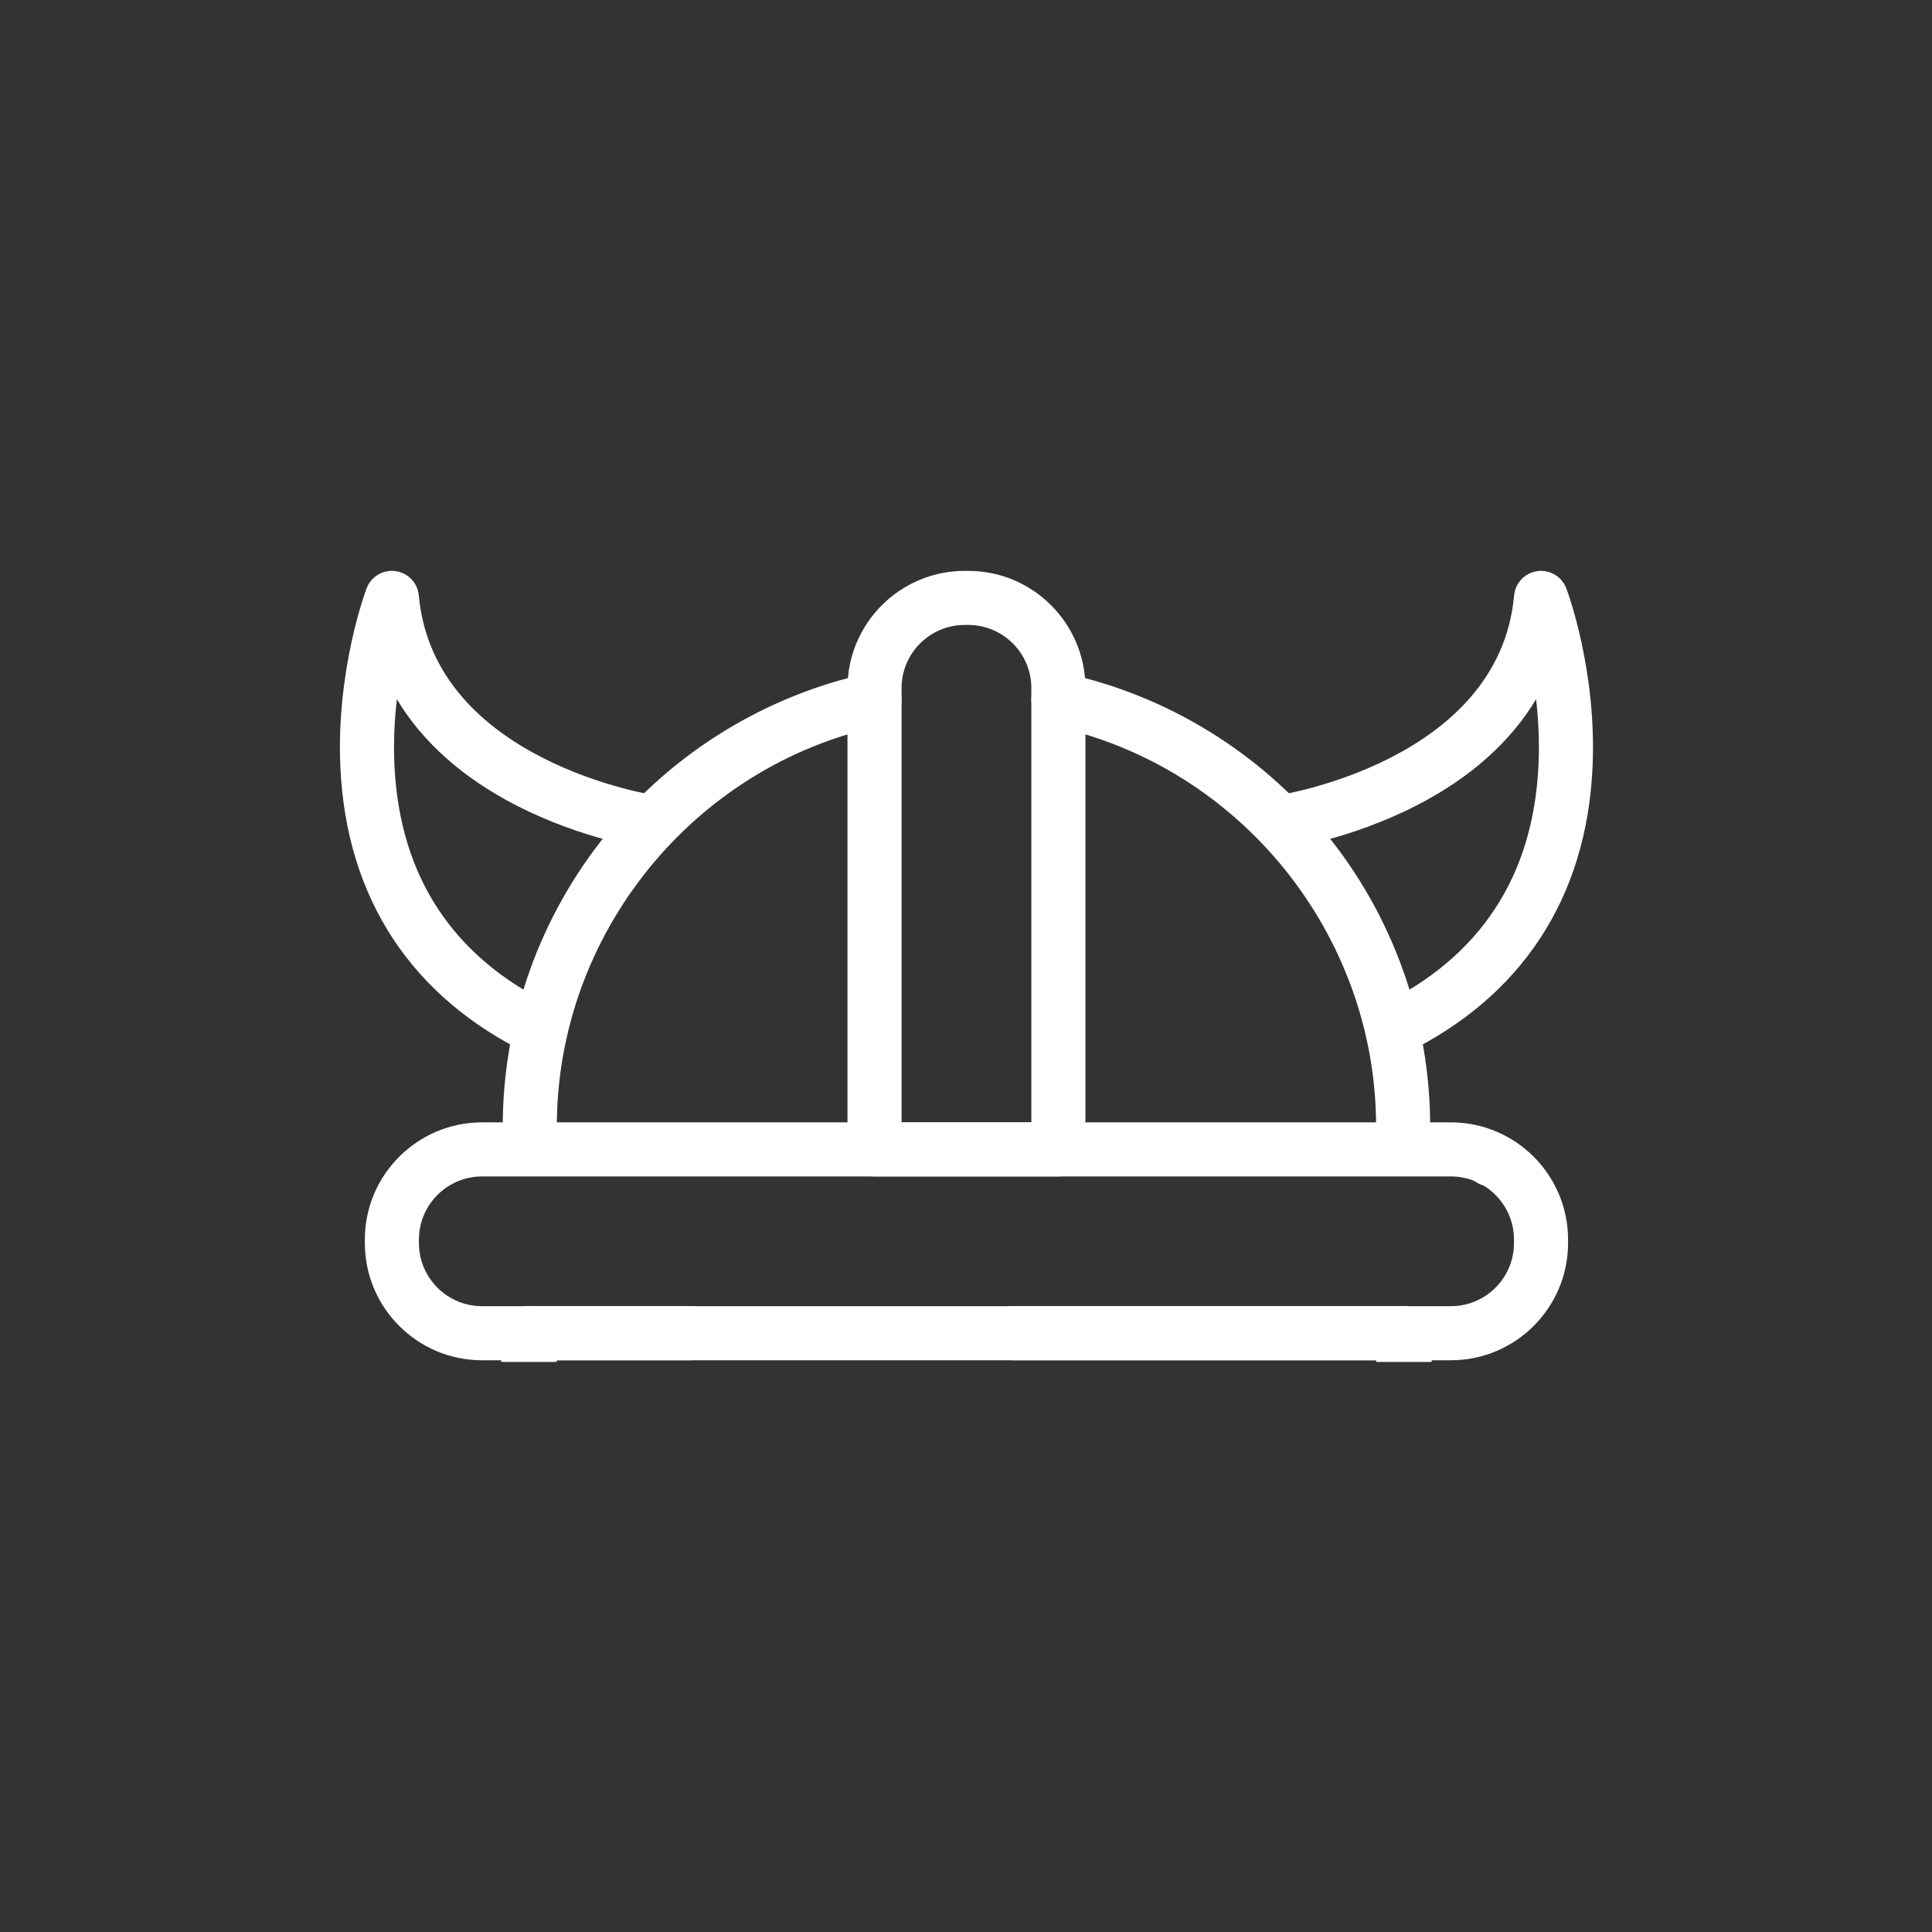
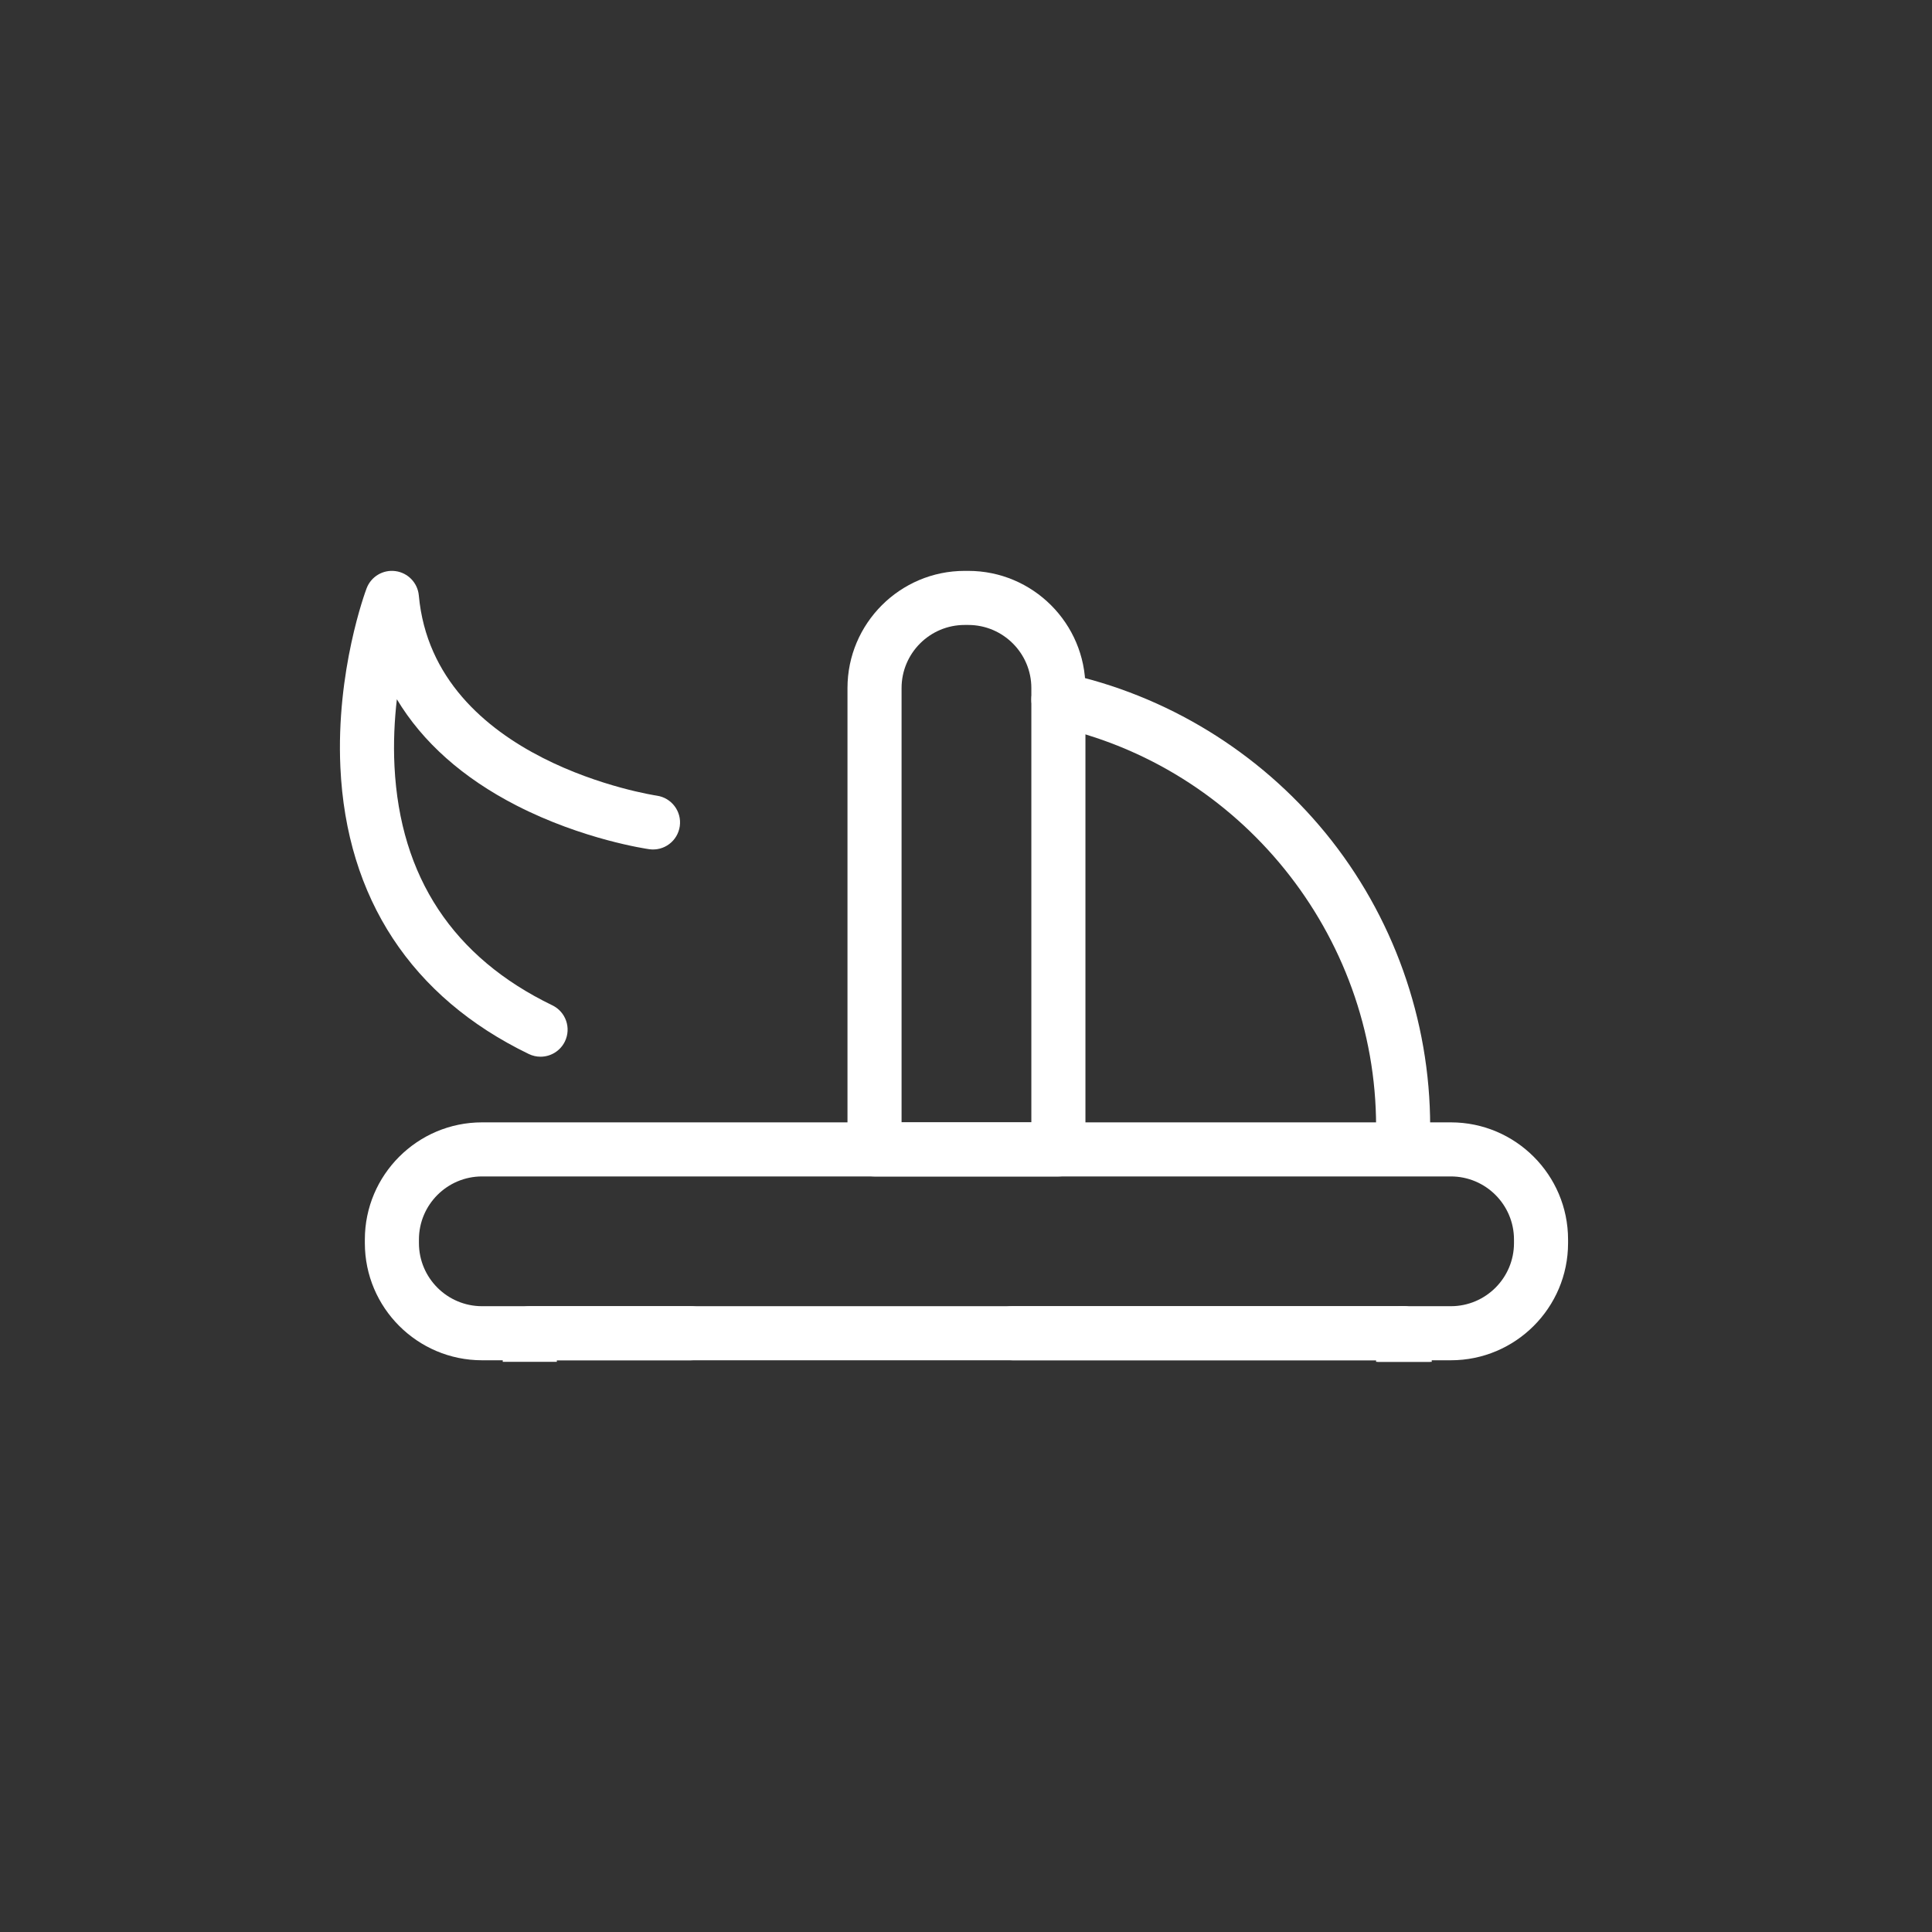
<svg xmlns="http://www.w3.org/2000/svg" width="1080" zoomAndPan="magnify" viewBox="0 0 810 810" height="1080" preserveAspectRatio="xMidYMid meet" version="1.0">
  <rect x="0" y="0" width="810" height="810" fill="#333333" stroke="none" />
  <defs>
    <clipPath id="d9ce6b2d4a">
      <path d="M 210 547 L 600 547 L 600 570.953 L 210 570.953 Z M 210 547 " clip-rule="nonzero" />
    </clipPath>
    <clipPath id="b7c9058eee">
      <path d="M 152 470 L 658 470 L 658 570.953 L 152 570.953 Z M 152 470 " clip-rule="nonzero" />
    </clipPath>
    <clipPath id="62fdb07c9c">
      <path d="M 576 547 L 749 547 L 749 570.953 L 576 570.953 Z M 576 547 " clip-rule="nonzero" />
    </clipPath>
    <clipPath id="38d95a8e48">
-       <path d="M 61 547 L 234 547 L 234 570.953 L 61 570.953 Z M 61 547 " clip-rule="nonzero" />
-     </clipPath>
+       </clipPath>
  </defs>
  <g clip-path="url(#d9ce6b2d4a)">
    <path fill="#ffffff" d="M 405.211 930.047 C 404.512 930.047 403.82 930.043 403.117 930.035 C 297.062 928.93 210.777 840.691 210.777 733.34 L 210.777 558.965 C 210.777 552.703 215.855 547.629 222.113 547.629 L 289.566 547.629 C 295.828 547.629 300.902 552.703 300.902 558.965 C 300.902 565.223 295.828 570.301 289.566 570.301 L 233.453 570.301 L 233.453 733.34 C 233.453 828.316 309.668 906.387 403.355 907.363 C 449.887 907.926 493.711 889.996 526.645 857.09 C 559.07 824.668 576.934 781.543 576.934 735.664 L 576.934 570.297 L 424.461 570.297 C 418.203 570.297 413.125 565.219 413.125 558.961 C 413.125 552.703 418.203 547.625 424.461 547.625 L 588.27 547.625 C 594.531 547.625 599.605 552.703 599.605 558.961 L 599.605 735.664 C 599.605 787.598 579.387 836.414 542.672 873.121 C 505.891 909.879 457.141 930.047 405.211 930.047 Z M 405.211 930.047 " fill-opacity="1" fill-rule="nonzero" />
  </g>
-   <path fill="#ffffff" d="M 625.02 497.426 C 621.781 497.426 618.863 496.07 616.797 493.895 C 614.855 491.863 613.664 489.105 613.664 486.07 C 613.664 479.812 618.738 474.734 625 474.734 C 631.262 474.734 636.355 479.832 636.355 486.09 C 636.355 492.348 631.281 497.426 625.02 497.426 Z M 625.02 497.426 " fill-opacity="1" fill-rule="nonzero" />
  <g clip-path="url(#b7c9058eee)">
    <path fill="#ffffff" d="M 608.293 570.301 L 202.094 570.301 C 175.004 570.301 152.965 548.262 152.965 521.176 L 152.965 519.676 C 152.965 492.594 175.004 470.555 202.094 470.555 L 608.289 470.555 C 635.383 470.555 657.418 492.594 657.418 519.676 L 657.418 521.176 C 657.422 548.262 635.383 570.301 608.293 570.301 Z M 202.094 493.227 C 187.508 493.227 175.641 505.094 175.641 519.676 L 175.641 521.176 C 175.641 535.762 187.508 547.629 202.094 547.629 L 608.289 547.629 C 622.879 547.629 634.746 535.762 634.746 521.176 L 634.746 519.676 C 634.746 505.094 622.879 493.227 608.289 493.227 Z M 202.094 493.227 " fill-opacity="1" fill-rule="nonzero" />
  </g>
  <path fill="#ffffff" d="M 588.27 483.594 C 582.008 483.594 576.934 478.516 576.934 472.258 C 576.934 391.797 519.918 321.188 441.363 304.363 C 435.238 303.051 431.34 297.027 432.648 290.902 C 433.961 284.781 439.984 280.883 446.113 282.191 C 488.934 291.363 527.871 315.184 555.75 349.266 C 584.031 383.836 599.605 427.516 599.605 472.254 C 599.605 478.52 594.531 483.594 588.27 483.594 Z M 588.27 483.594 " fill-opacity="1" fill-rule="nonzero" />
-   <path fill="#ffffff" d="M 222.113 483.594 C 215.855 483.594 210.777 478.516 210.777 472.258 C 210.777 427.516 226.352 383.84 254.633 349.27 C 282.516 315.184 321.453 291.363 364.273 282.195 C 370.406 280.883 376.422 284.785 377.734 290.906 C 379.047 297.027 375.145 303.051 369.023 304.363 C 290.469 321.188 233.449 391.797 233.449 472.258 C 233.453 478.52 228.379 483.594 222.113 483.594 Z M 222.113 483.594 " fill-opacity="1" fill-rule="nonzero" />
  <path fill="#ffffff" d="M 443.738 493.227 L 366.652 493.227 C 360.391 493.227 355.312 488.152 355.312 481.891 L 355.312 288.465 C 355.312 261.379 377.355 239.344 404.445 239.344 L 405.945 239.344 C 433.035 239.344 455.074 261.379 455.074 288.465 L 455.074 481.891 C 455.074 488.152 449.996 493.227 443.738 493.227 Z M 377.988 470.555 L 432.398 470.555 L 432.398 288.465 C 432.398 273.879 420.531 262.016 405.941 262.016 L 404.441 262.016 C 389.855 262.016 377.988 273.879 377.988 288.465 Z M 377.988 470.555 " fill-opacity="1" fill-rule="nonzero" />
-   <path fill="#ffffff" d="M 583.758 443.031 C 579.547 443.031 575.5 440.672 573.543 436.625 C 570.82 430.992 573.18 424.211 578.816 421.488 C 620.605 401.293 642.883 367.359 645.027 320.641 C 645.477 310.867 644.98 301.543 644.012 293.137 C 633.258 311.09 616.359 326.176 593.801 337.738 C 565.953 352.012 539.301 355.879 538.18 356.039 C 531.992 356.922 526.246 352.594 525.375 346.395 C 524.5 340.199 528.812 334.473 535.008 333.594 C 535.941 333.457 628.465 319.395 634.793 249.656 C 635.273 244.395 639.32 240.164 644.559 239.449 C 649.785 238.742 654.828 241.734 656.691 246.68 C 657.219 248.074 669.539 281.234 667.68 321.684 C 665.16 376.57 637.844 418.145 588.688 441.902 C 587.098 442.668 585.414 443.031 583.758 443.031 Z M 583.758 443.031 " fill-opacity="1" fill-rule="nonzero" />
  <path fill="#ffffff" d="M 226.625 443.031 C 224.969 443.031 223.289 442.668 221.699 441.898 C 172.539 418.137 145.227 376.566 142.707 321.676 C 140.852 281.23 153.168 248.066 153.695 246.676 C 155.559 241.73 160.586 238.727 165.828 239.445 C 171.066 240.156 175.113 244.391 175.594 249.652 C 181.922 319.387 274.445 333.453 275.379 333.586 C 281.57 334.477 285.879 340.211 285 346.402 C 284.121 352.598 278.391 356.914 272.203 356.035 C 271.086 355.879 244.43 352.008 216.586 337.734 C 194.039 326.18 177.141 311.098 166.387 293.16 C 165.395 301.77 164.891 311.332 165.391 321.316 C 167.727 367.688 189.992 401.391 231.57 421.484 C 237.207 424.207 239.566 430.988 236.844 436.621 C 234.883 440.672 230.836 443.031 226.625 443.031 Z M 226.625 443.031 " fill-opacity="1" fill-rule="nonzero" />
  <g clip-path="url(#62fdb07c9c)">
    <path fill="#ffffff" d="M 699.539 1023.098 C 697.859 1023.098 696.152 1022.727 694.543 1021.934 C 688.922 1019.172 686.609 1012.375 689.375 1006.758 C 758.625 865.98 717.535 818.469 665.508 758.316 C 625.711 712.305 580.605 660.152 576.938 559.375 C 576.711 553.117 581.602 547.863 587.859 547.637 C 594.164 547.438 599.371 552.297 599.598 558.551 C 602.973 651.359 643.484 698.195 682.66 743.488 C 709.832 774.902 735.492 804.574 744.938 846.473 C 755.348 892.648 744.156 946.762 709.719 1016.77 C 707.746 1020.773 703.723 1023.098 699.539 1023.098 Z M 699.539 1023.098 " fill-opacity="1" fill-rule="nonzero" />
  </g>
  <g clip-path="url(#38d95a8e48)">
-     <path fill="#ffffff" d="M 110.848 1023.098 C 106.66 1023.098 102.637 1020.773 100.664 1016.766 C 66.227 946.758 55.039 892.648 65.445 846.469 C 74.895 804.57 100.555 774.898 127.727 743.484 C 166.902 698.191 207.41 651.355 210.785 558.547 C 211.016 552.293 216.27 547.445 222.527 547.633 C 228.789 547.859 233.672 553.117 233.445 559.371 C 229.781 660.148 184.676 712.301 144.879 758.312 C 92.852 818.465 51.762 865.977 121.012 1006.754 C 123.777 1012.375 121.461 1019.168 115.844 1021.93 C 114.234 1022.727 112.527 1023.098 110.848 1023.098 Z M 110.848 1023.098 " fill-opacity="1" fill-rule="nonzero" />
-   </g>
+     </g>
</svg>